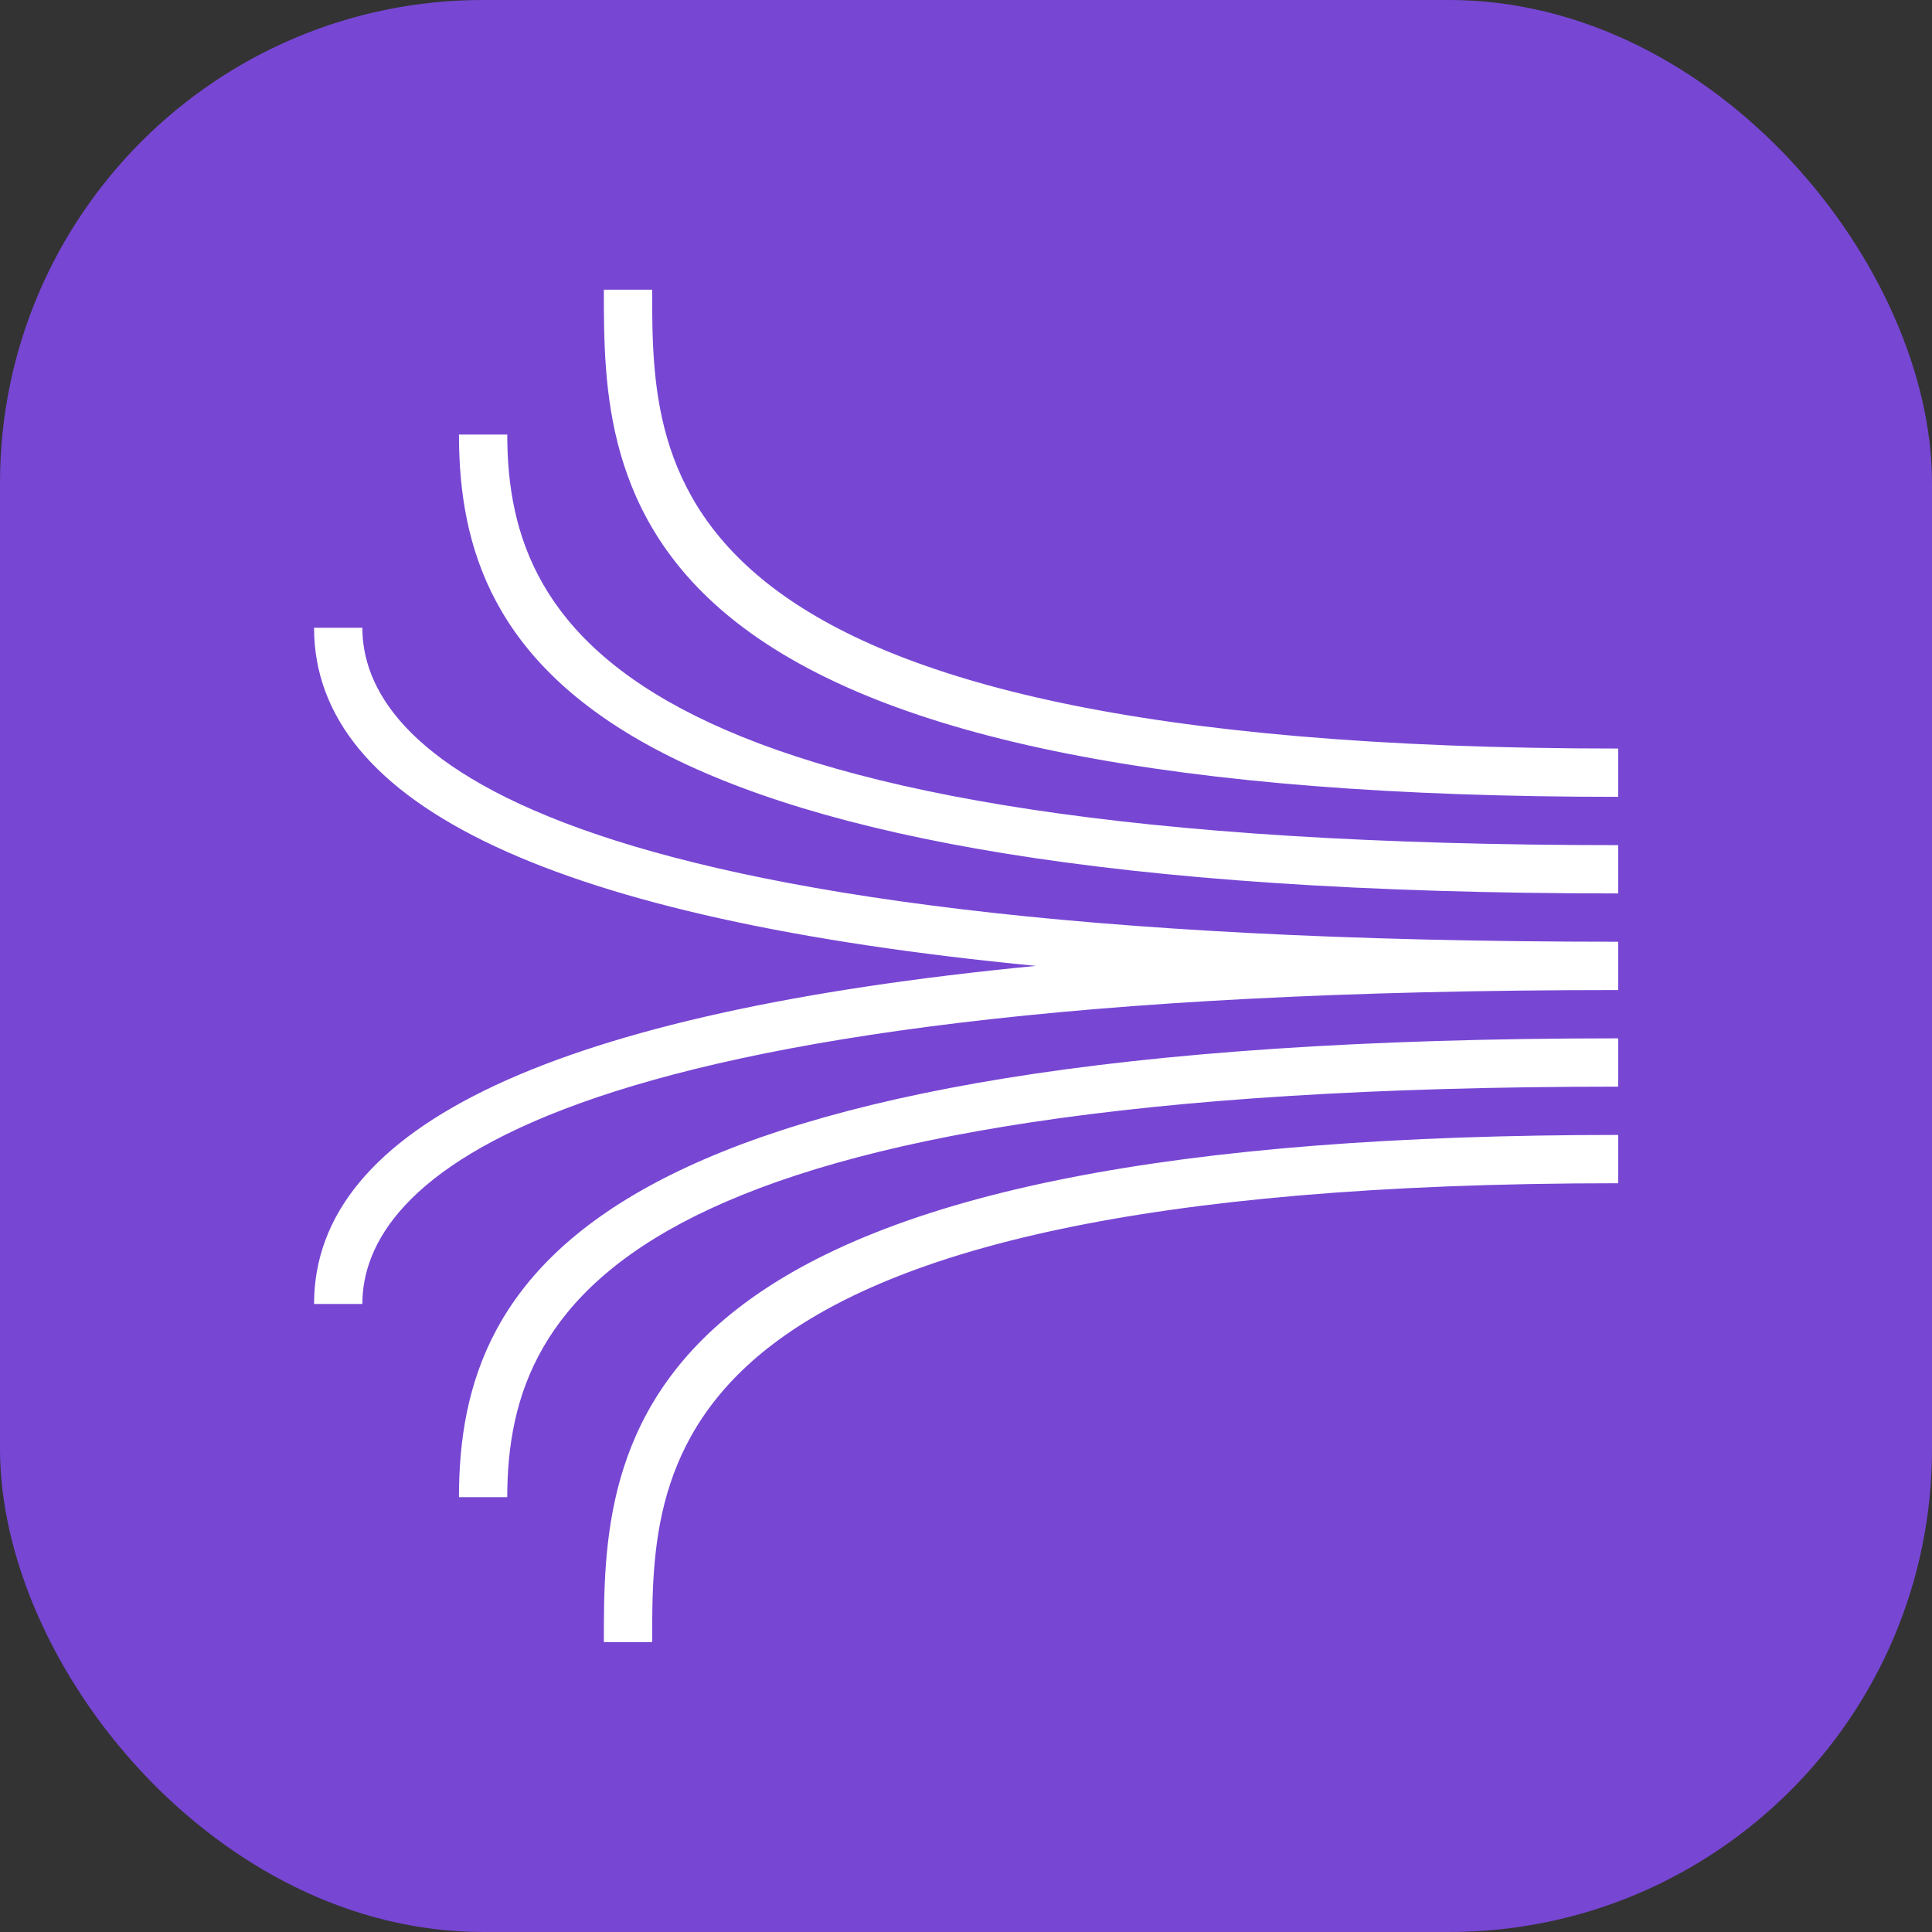
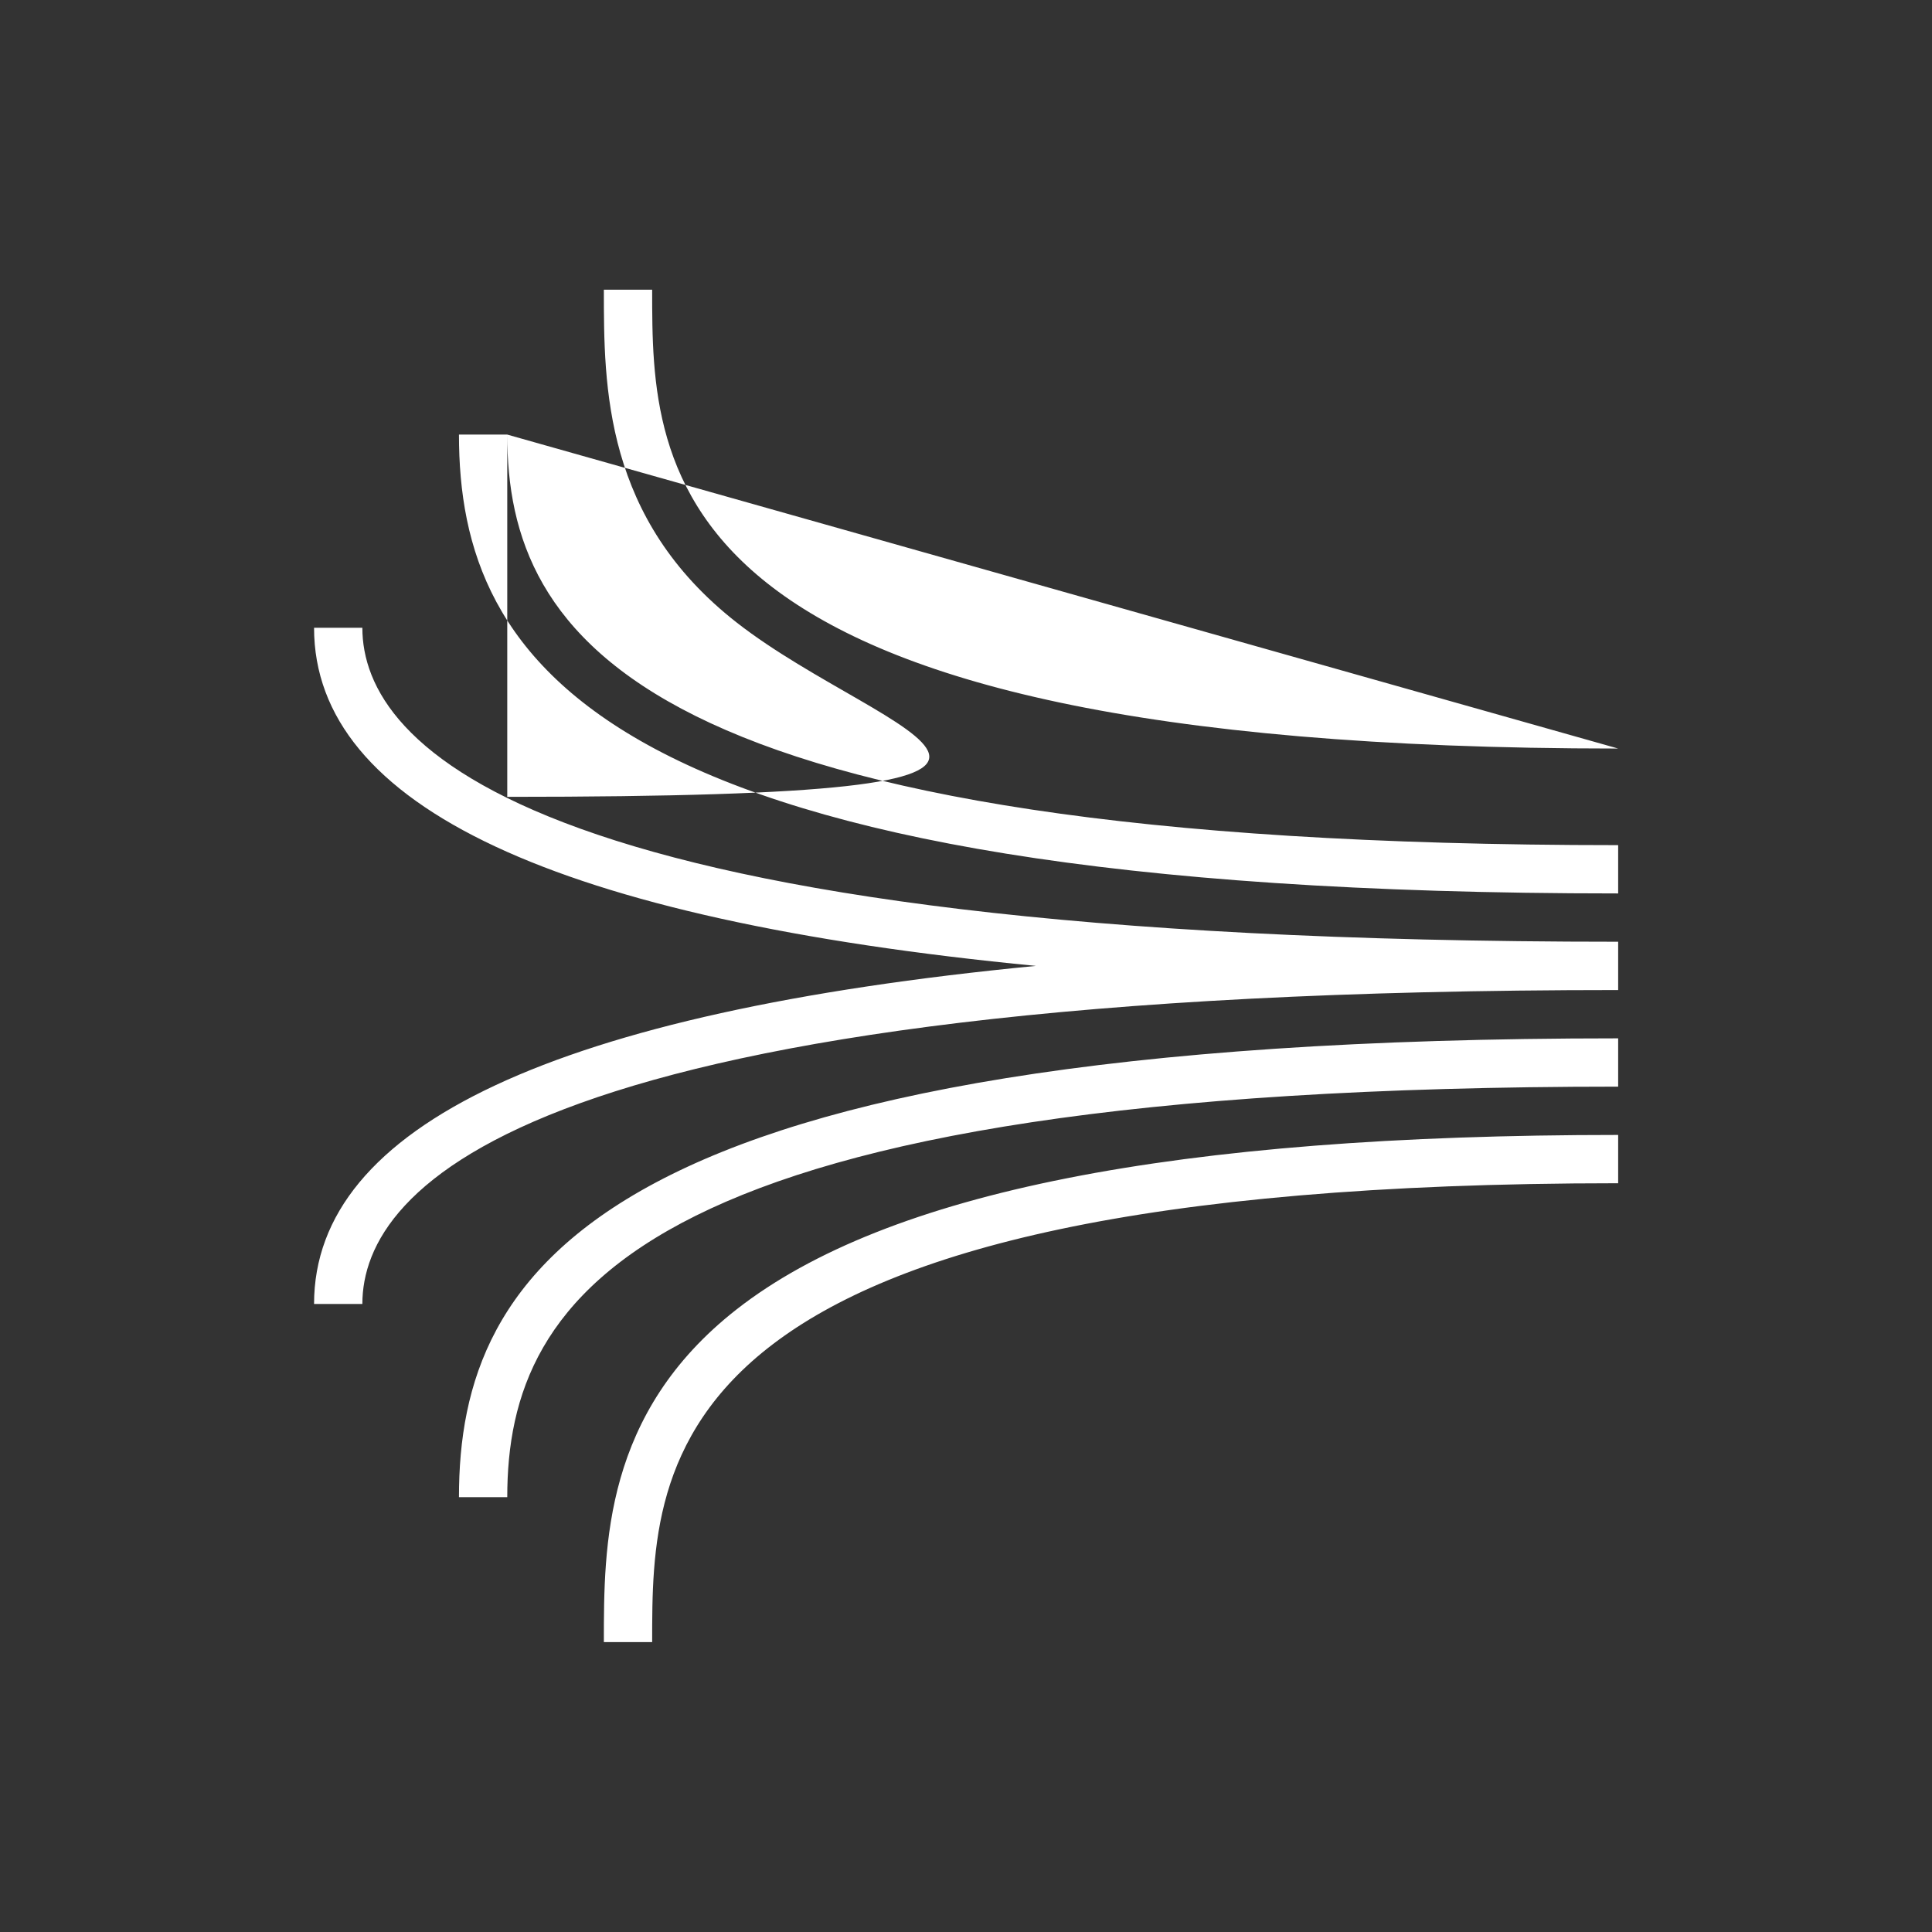
<svg xmlns="http://www.w3.org/2000/svg" width="36" height="36" viewBox="0 0 36 36" fill="none">
  <rect x="0" y="0" width="36" height="36" fill="#333333" stroke="none" />
  <g clip-path="url(#clip0_16434_58965)">
-     <path d="M36 0H0V36H36V0Z" fill="url(#paint0_linear_16434_58965)" />
-     <path fill-rule="evenodd" clip-rule="evenodd" d="M8.552 27.898H9.452C9.452 24.116 11.911 20.248 30.152 20.248V19.348C11.118 19.348 8.552 23.67 8.552 27.898ZM11.252 30.598H12.152C12.152 27.194 12.152 22.048 30.152 22.048V21.148C21.9 21.148 16.529 22.21 13.731 24.394C11.252 26.329 11.252 28.797 11.252 30.598ZM6.752 11.698H5.852C5.852 15.027 10.369 17.134 19.303 17.998C10.369 18.862 5.852 20.97 5.852 24.298H6.752C6.752 22.114 9.792 18.448 30.152 18.448V17.548C9.792 17.548 6.752 13.883 6.752 11.698ZM9.452 8.098H8.552C8.552 12.327 11.118 16.648 30.152 16.648V15.748C11.911 15.748 9.452 11.881 9.452 8.098ZM30.152 13.948V14.848C21.9 14.848 16.529 13.787 13.731 11.603C11.252 9.668 11.252 7.2 11.252 5.398H12.152C12.152 8.803 12.152 13.948 30.152 13.948Z" fill="white" />
+     <path fill-rule="evenodd" clip-rule="evenodd" d="M8.552 27.898H9.452C9.452 24.116 11.911 20.248 30.152 20.248V19.348C11.118 19.348 8.552 23.67 8.552 27.898ZM11.252 30.598H12.152C12.152 27.194 12.152 22.048 30.152 22.048V21.148C21.9 21.148 16.529 22.21 13.731 24.394C11.252 26.329 11.252 28.797 11.252 30.598ZM6.752 11.698H5.852C5.852 15.027 10.369 17.134 19.303 17.998C10.369 18.862 5.852 20.97 5.852 24.298H6.752C6.752 22.114 9.792 18.448 30.152 18.448V17.548C9.792 17.548 6.752 13.883 6.752 11.698ZM9.452 8.098H8.552C8.552 12.327 11.118 16.648 30.152 16.648V15.748C11.911 15.748 9.452 11.881 9.452 8.098ZV14.848C21.9 14.848 16.529 13.787 13.731 11.603C11.252 9.668 11.252 7.2 11.252 5.398H12.152C12.152 8.803 12.152 13.948 30.152 13.948Z" fill="white" />
  </g>
  <defs>
    <linearGradient id="paint0_linear_16434_58965" x1="0" y1="3600" x2="3600" y2="0" gradientUnits="userSpaceOnUse">
      <stop stop-color="#4D27A8" />
      <stop offset="1" stop-color="#A166FF" />
    </linearGradient>
    <clipPath id="clip0_16434_58965">
      <rect width="36" height="36" rx="9" fill="white" />
    </clipPath>
  </defs>
</svg>